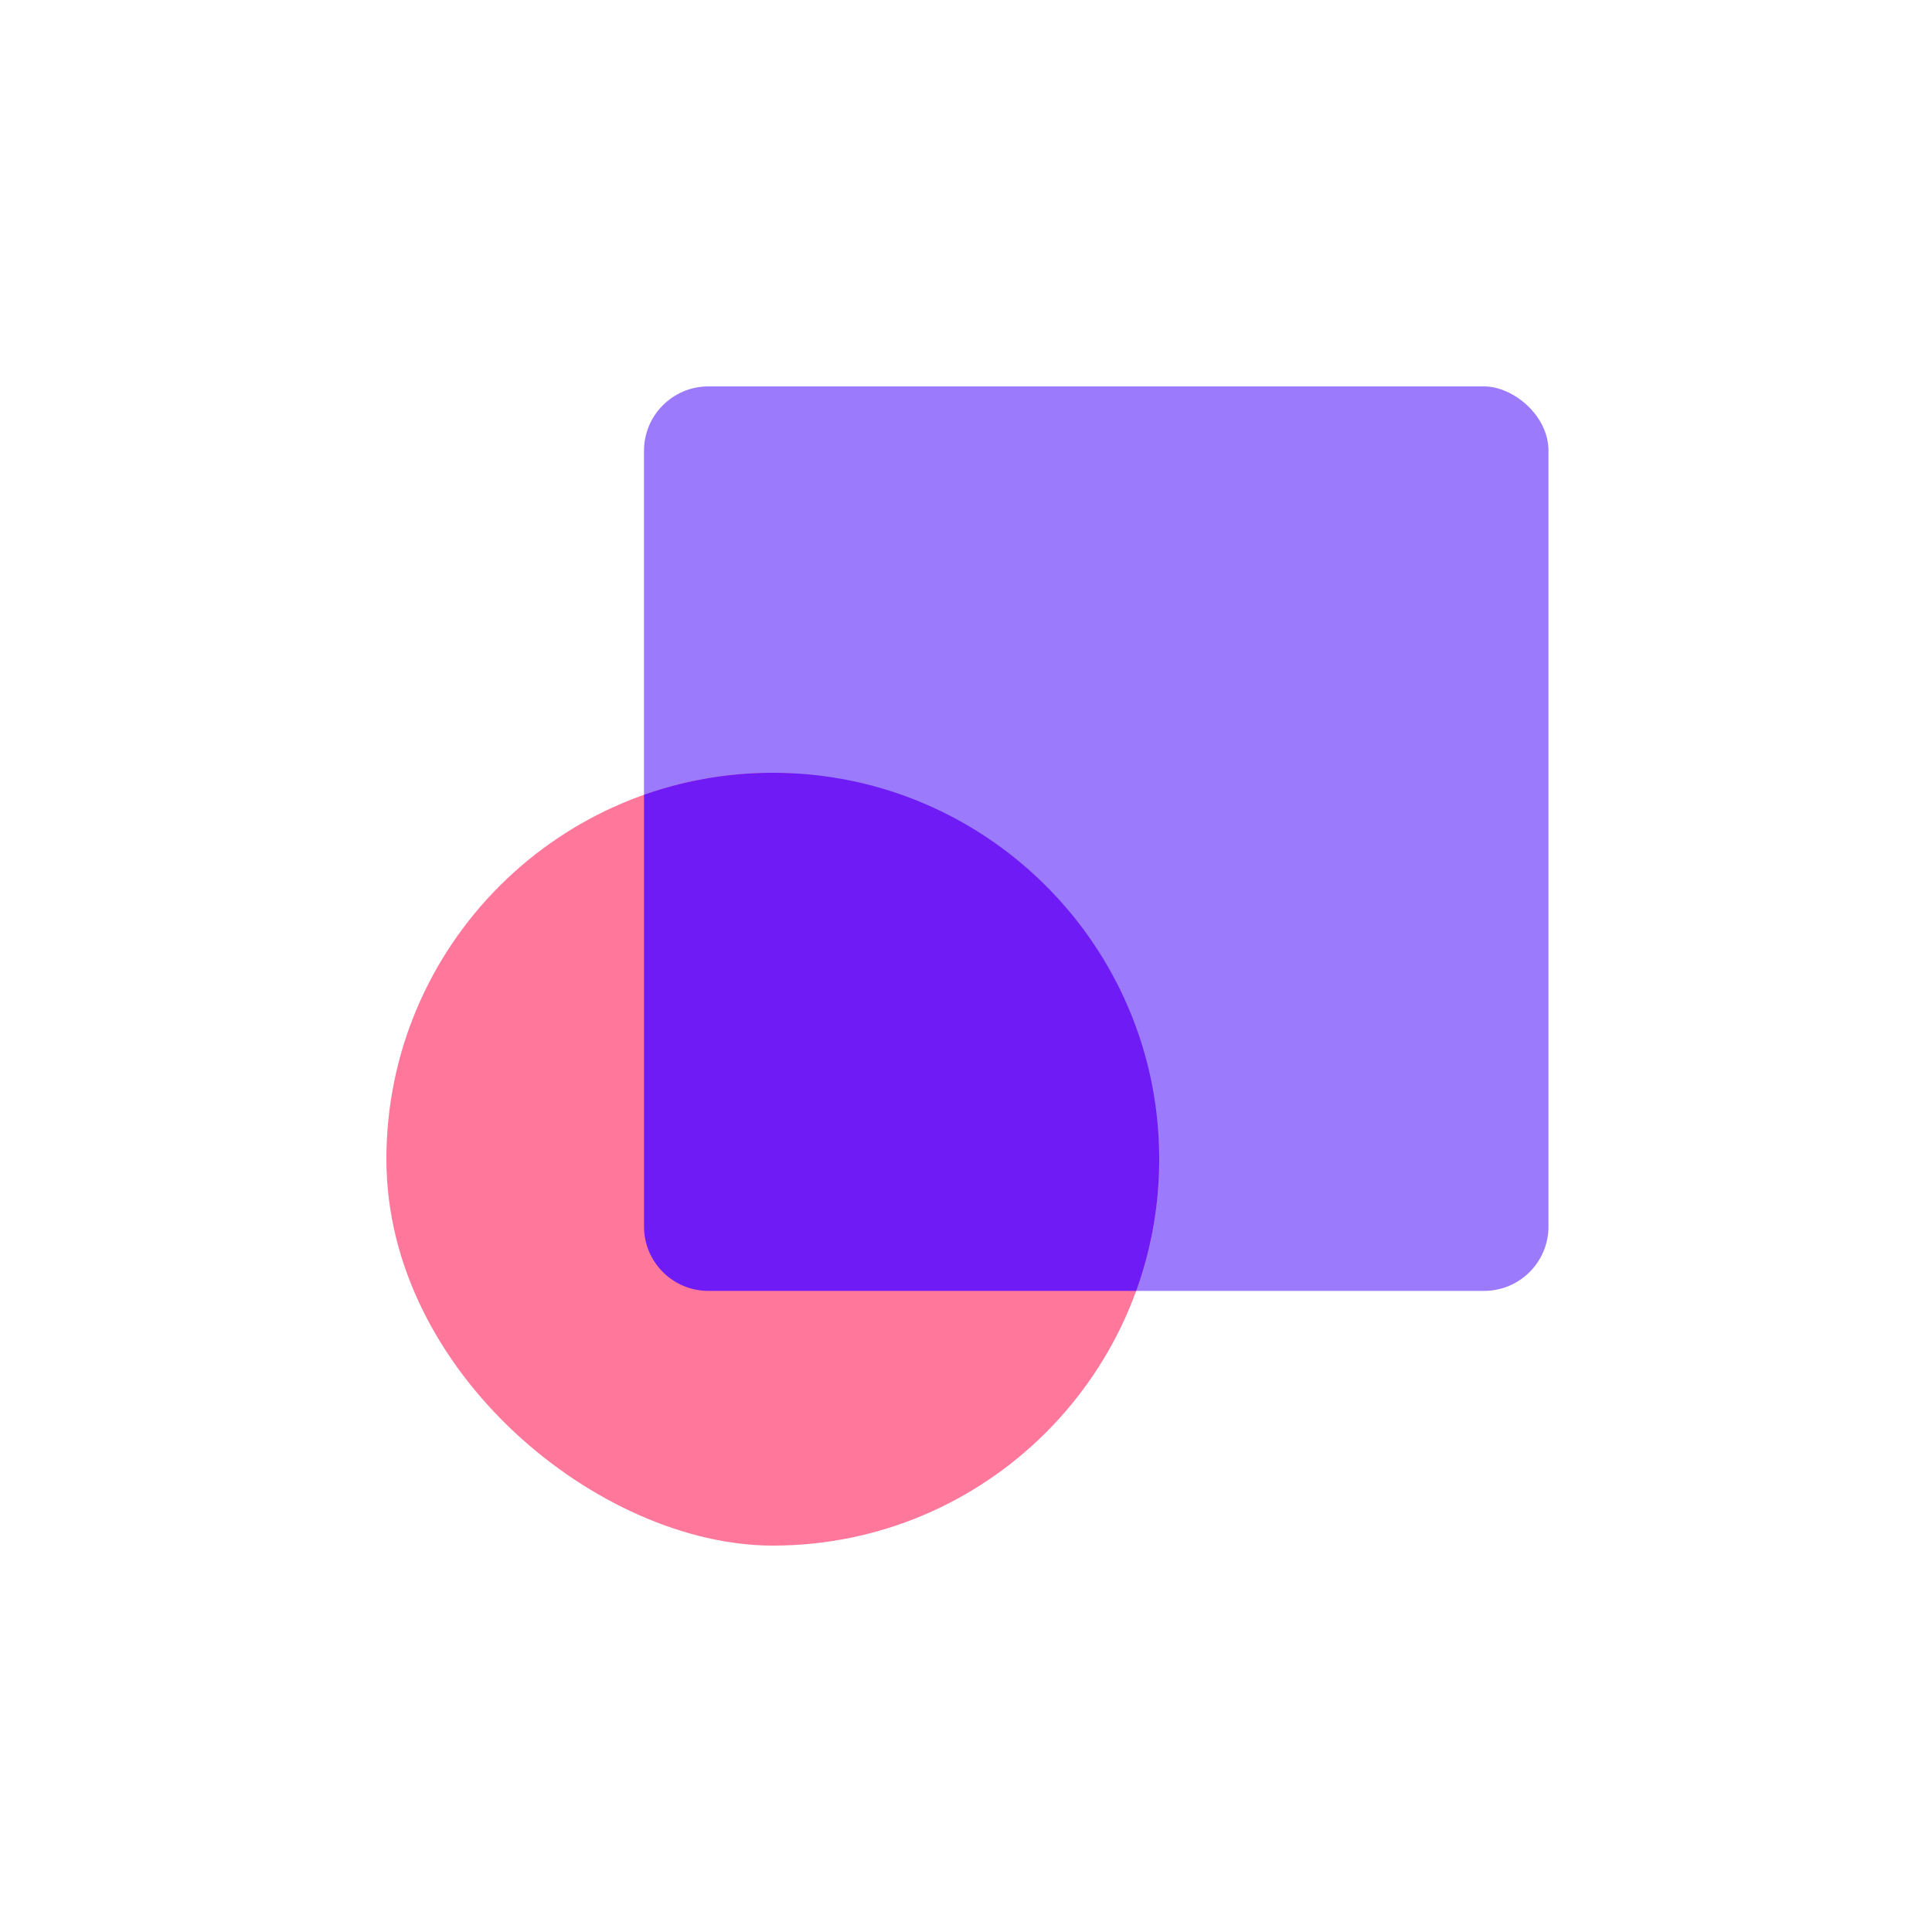
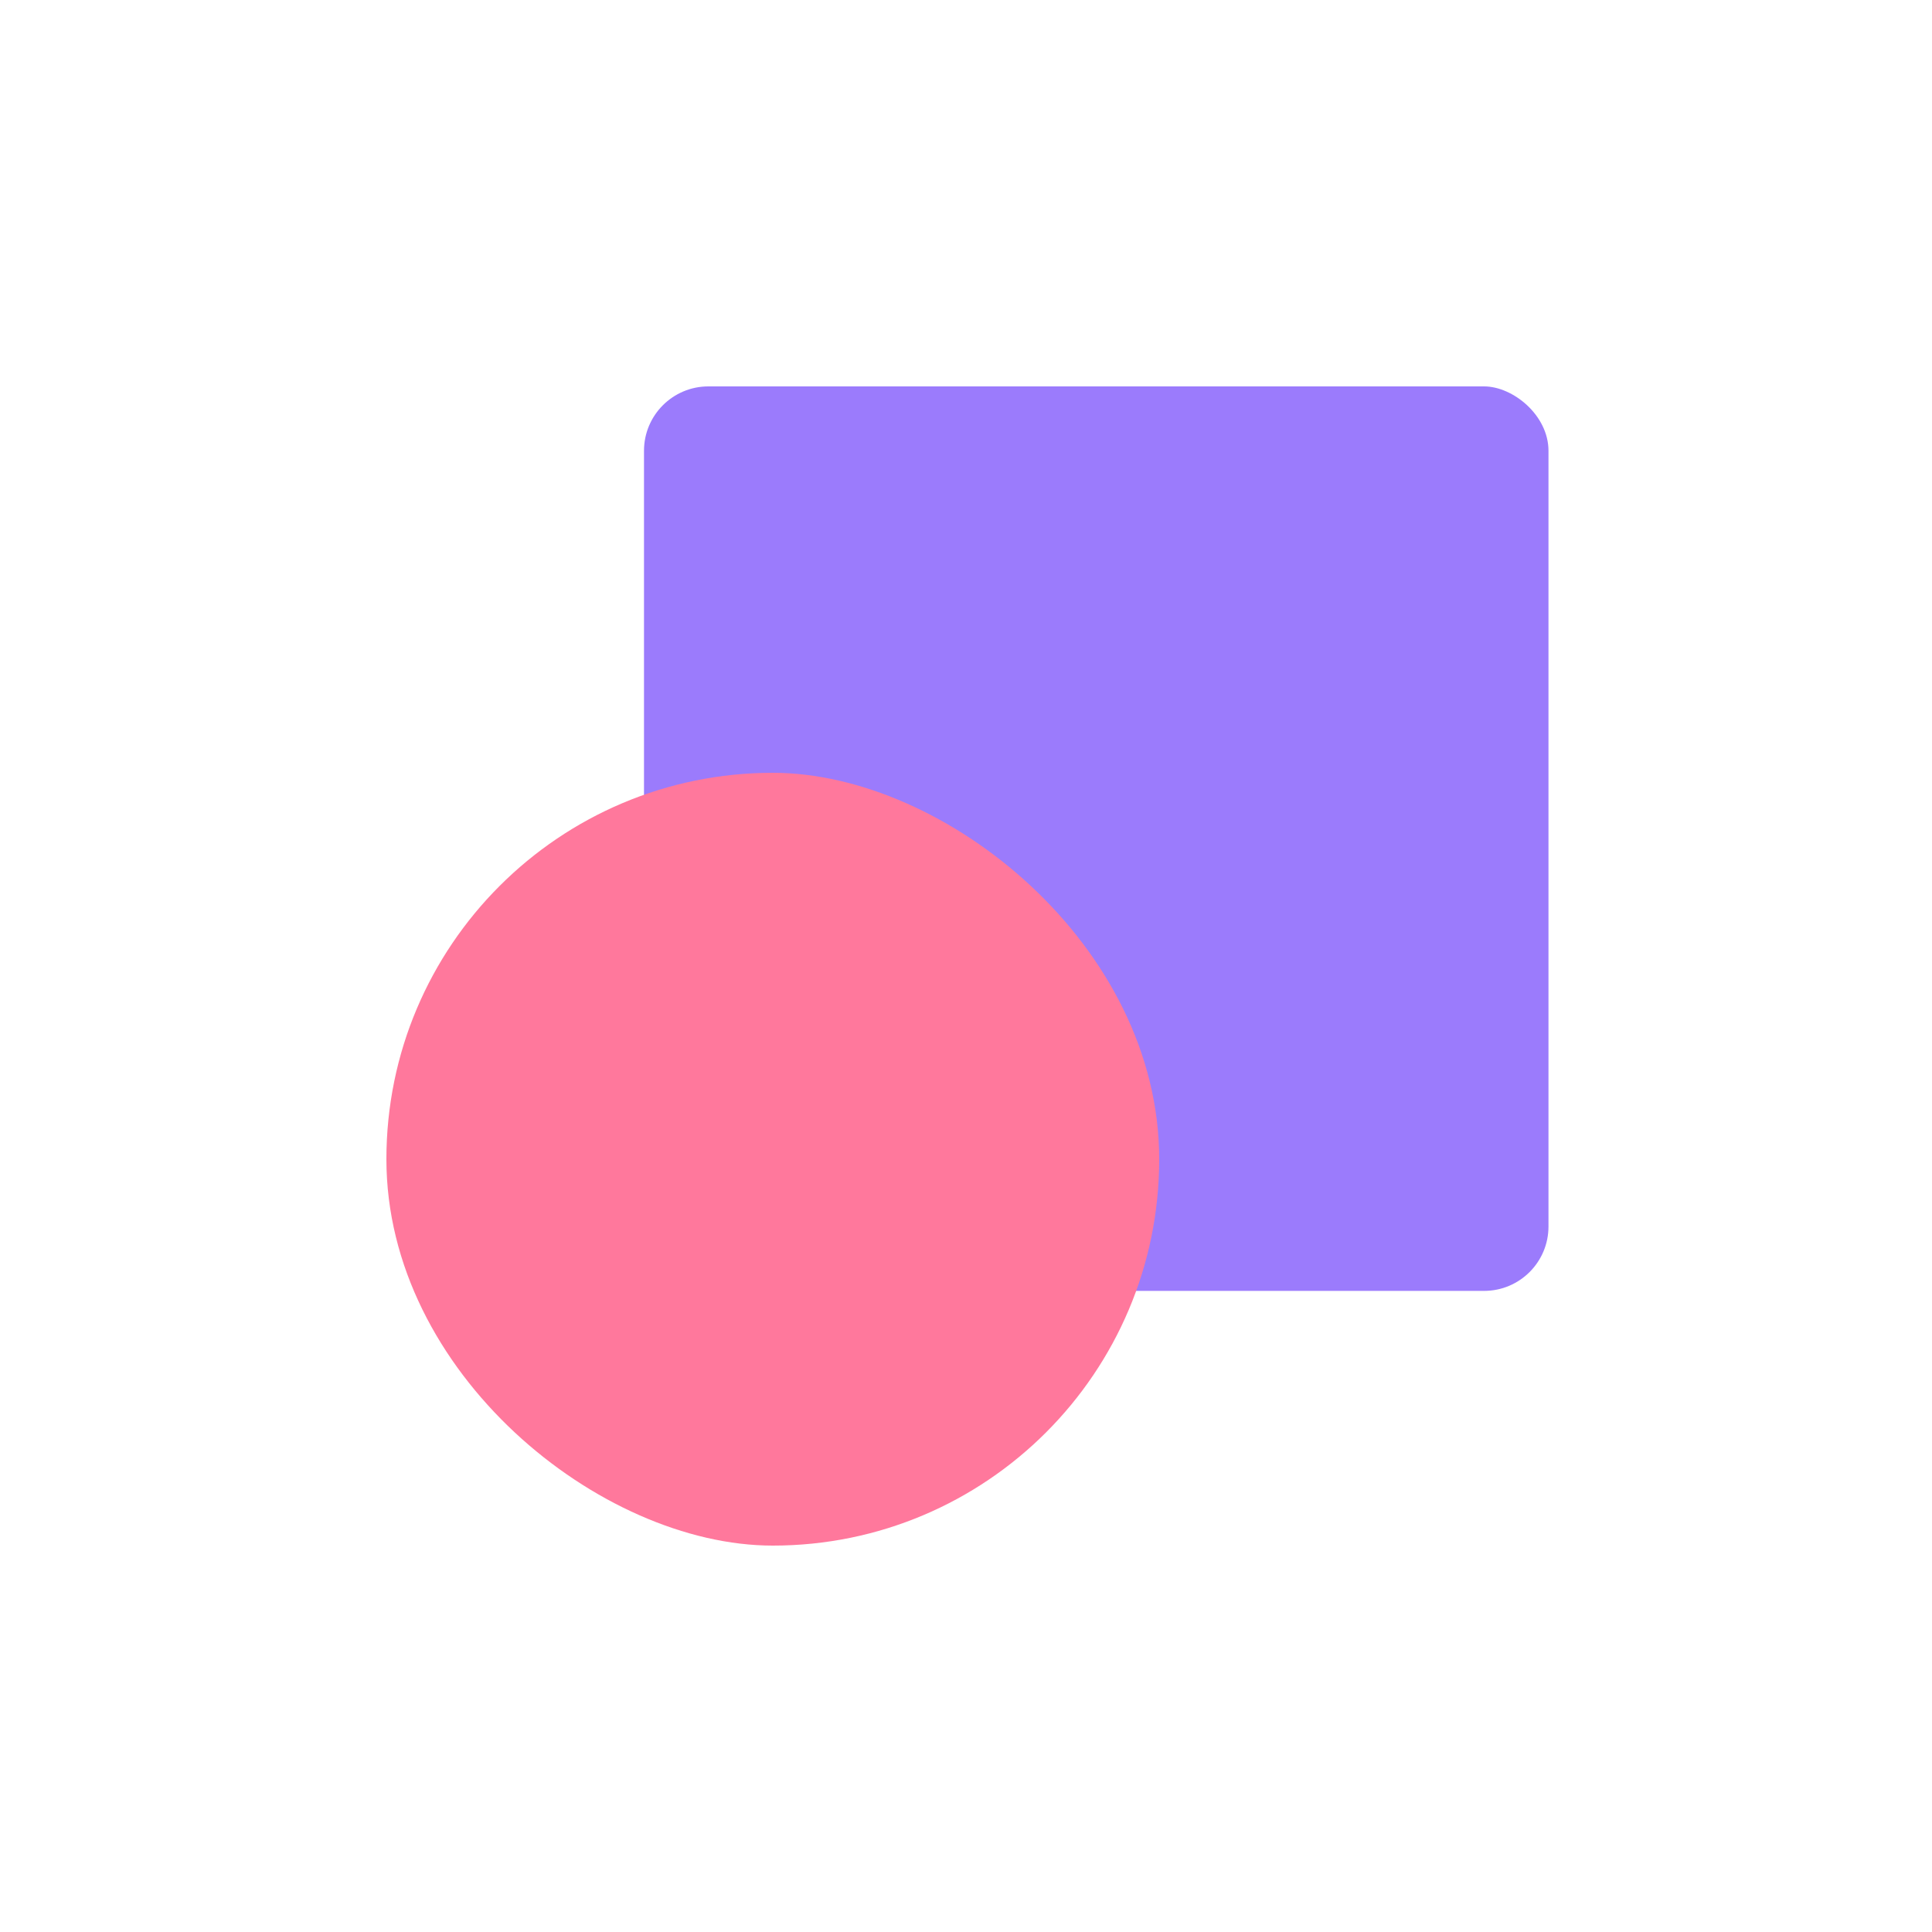
<svg xmlns="http://www.w3.org/2000/svg" width="300" height="300" fill="none">
  <rect width="140.448" height="140.448" fill="#9B7BFC" rx="10" transform="matrix(0 1 1 0 100 60)" />
  <rect width="120" height="120" fill="#FF789C" rx="60" transform="matrix(0 1 1 0 60 120)" />
-   <path fill="#6F1BF6" d="M120 120c33.137 0 60 26.863 60 60a59.891 59.891 0 0 1-3.575 20.448H110c-5.523 0-10-4.477-10-10v-67.034A59.904 59.904 0 0 1 120 120Z" />
</svg>